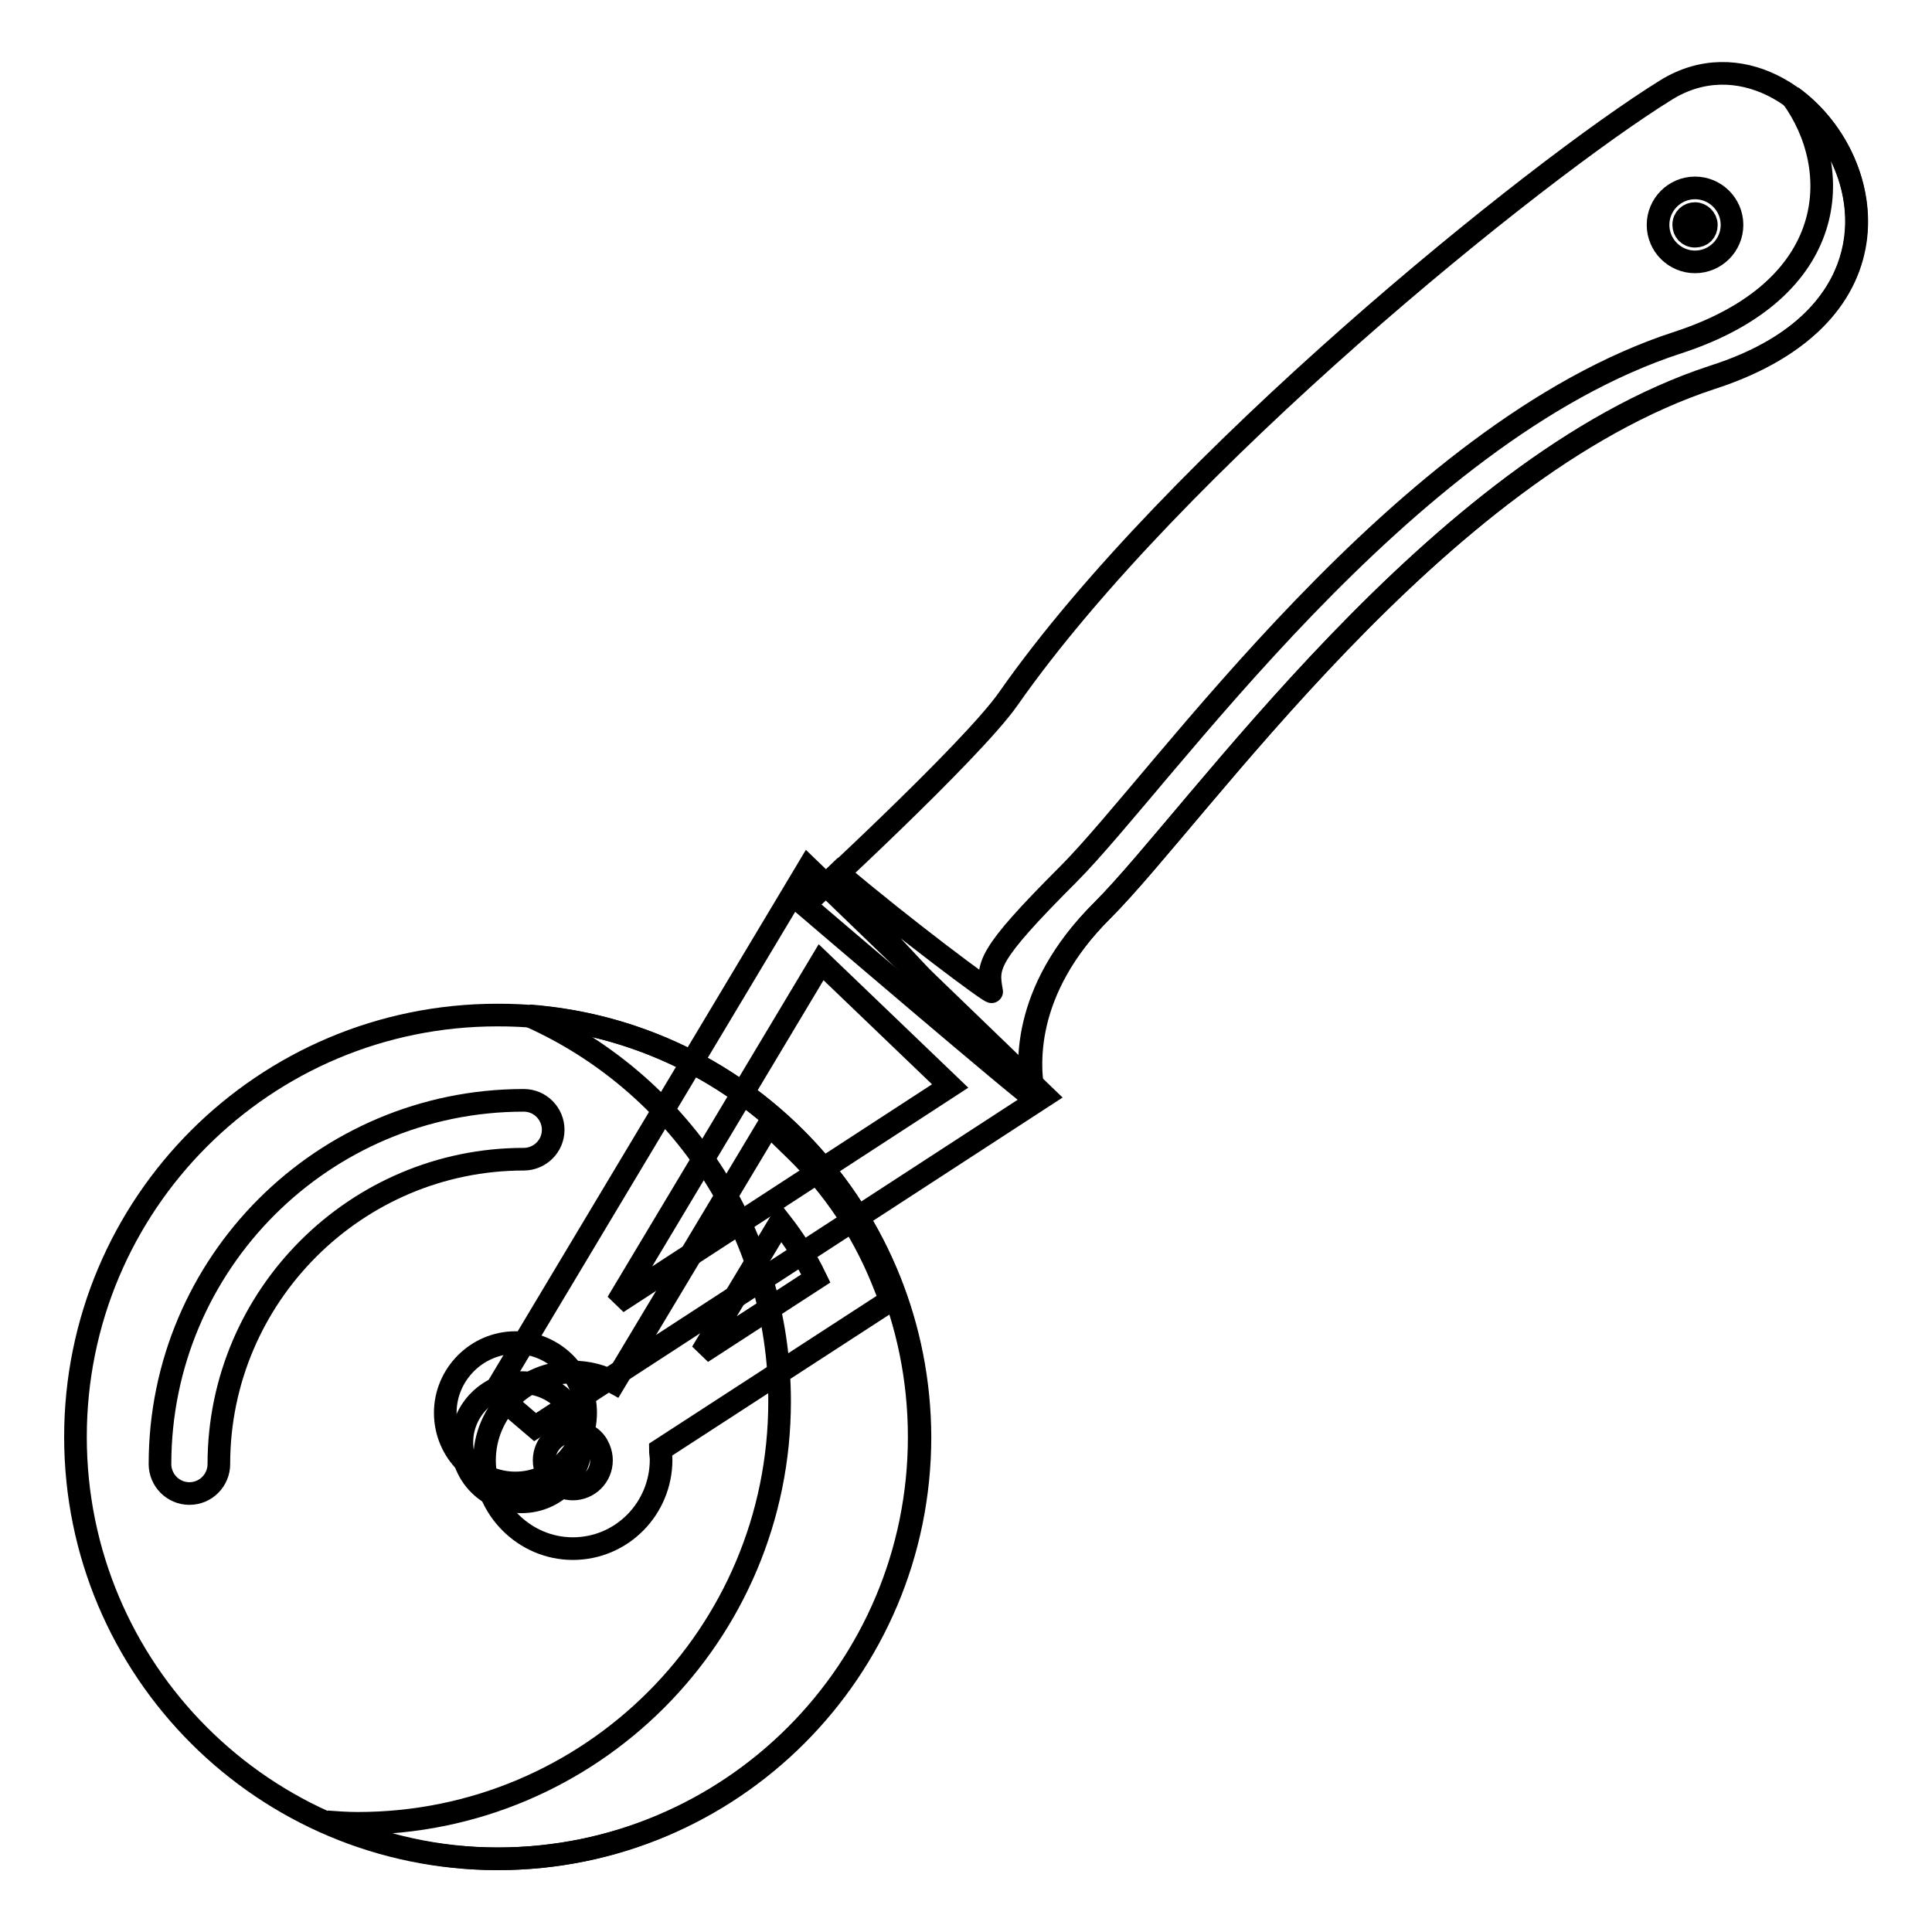
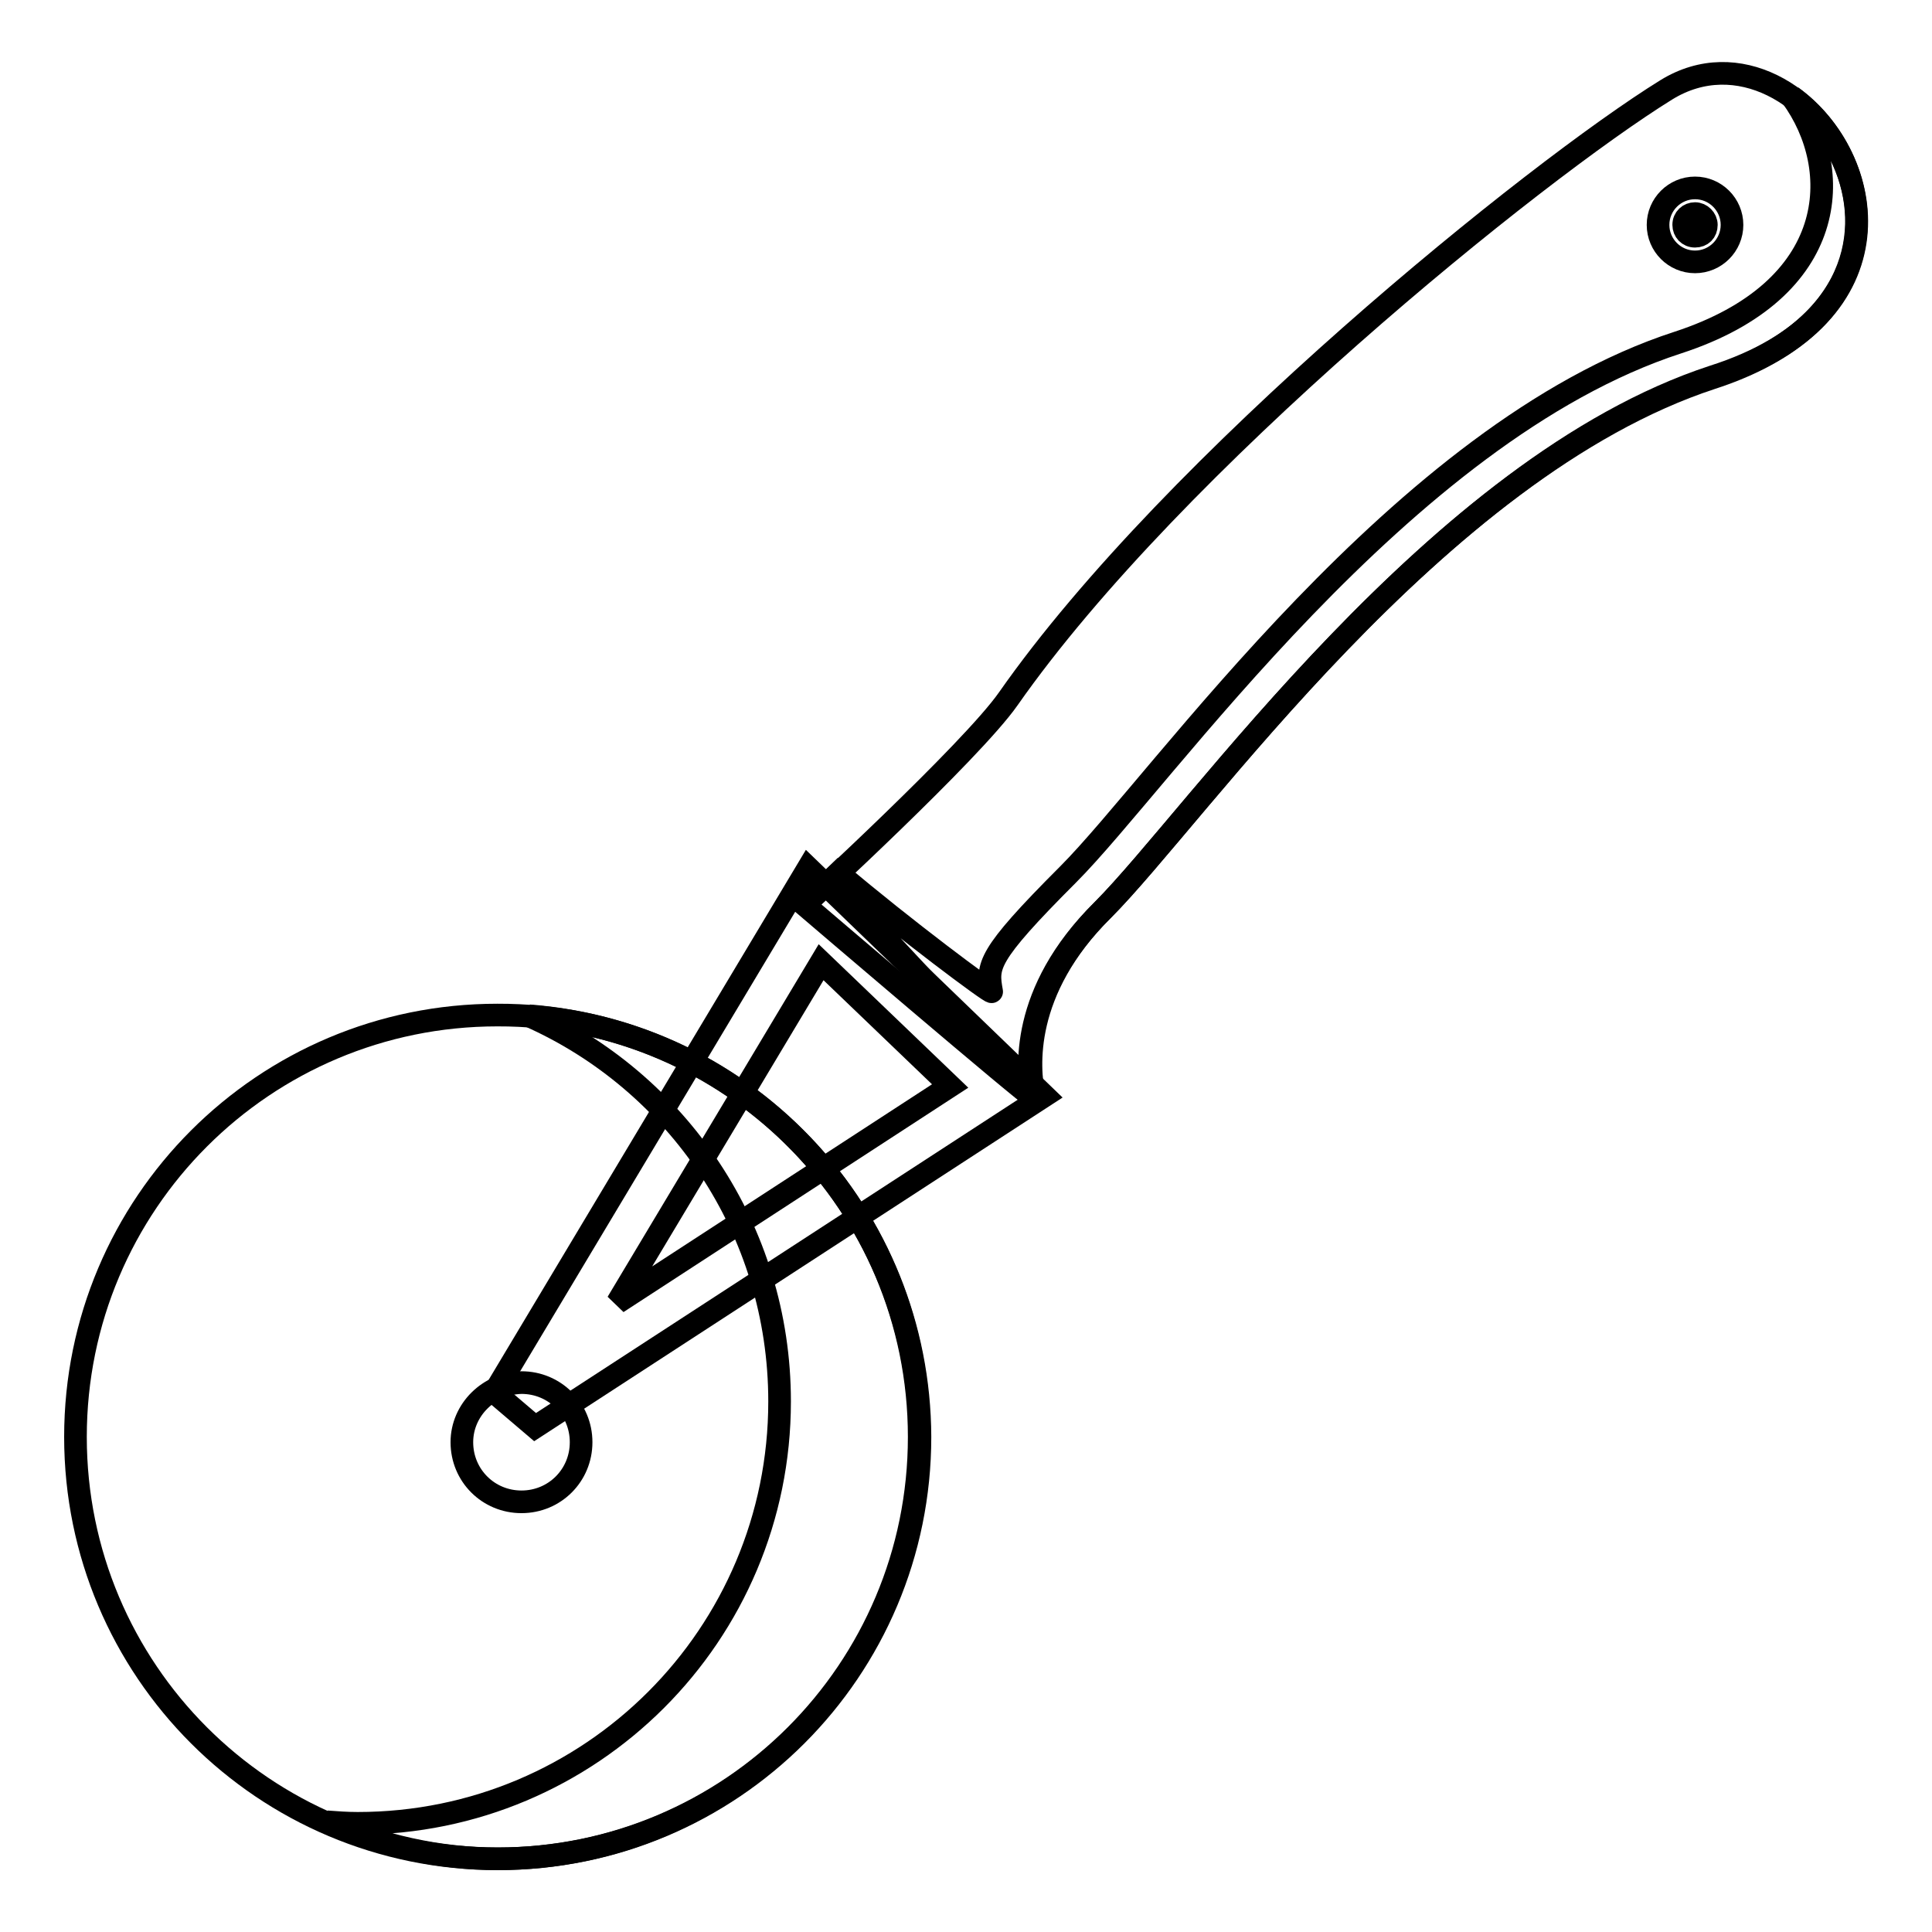
<svg xmlns="http://www.w3.org/2000/svg" version="1.1" x="0px" y="0px" viewBox="0 0 256 256" enable-background="new 0 0 256 256" xml:space="preserve">
  <g>
    <g>
      <path stroke-width="3" fill-opacity="0" stroke="#000000" d="M121.8,190.4c0,30.9-25,55.9-55.9,55.9c-30.9,0-55.9-25-55.9-55.9s25-55.9,55.9-55.9C96.8,134.4,121.8,159.5,121.8,190.4z" />
-       <path stroke-width="3" fill-opacity="0" stroke="#000000" d="M25.1,197.9c-2.2,0-3.9-1.8-3.9-3.9c0-26.6,21.6-48.2,48.2-48.2c2.2,0,3.9,1.8,3.9,3.9c0,2.2-1.8,3.9-3.9,3.9C47.2,153.6,29,171.7,29,194C29,196.1,27.3,197.9,25.1,197.9z" />
      <path stroke-width="3" fill-opacity="0" stroke="#000000" d="M61.2,191.1c0,4.4,3.5,7.9,7.9,7.9c4.4,0,7.9-3.5,7.9-7.9c0-4.4-3.5-7.9-7.9-7.9C64.8,183.3,61.2,186.8,61.2,191.1z" />
      <path stroke-width="3" fill-opacity="0" stroke="#000000" d="M220.8,11.9c-17.3,10.7-65.3,49.4-87.2,80.7c-4.9,7-27,27.3-27,27.3s30.3,25.9,30.2,25.4c-0.7-3.5-1.7-13.8,9.2-24.6c12.5-12.5,44.2-58.6,80.8-70.6C263.5,38.2,239.6,0.3,220.8,11.9z" />
      <path stroke-width="3" fill-opacity="0" stroke="#000000" d="M237.4,12.8c7,9.6,6.4,25.6-15.1,32.6c-36.6,11.9-68.3,58-80.8,70.5c-10.9,10.9-10.7,12.1-10.1,15.5c0.1,0.4-11.7-8.4-20.3-15.7c-0.2,0.2-1,0.9-1,0.9s27,29.1,26.9,28.5c-0.7-3.5-1.7-13.8,9.2-24.6c12.5-12.5,44.2-58.6,80.8-70.6C252.5,41.8,248.5,20.8,237.4,12.8z" />
      <path stroke-width="3" fill-opacity="0" stroke="#000000" d="M70.1,134.6c19.6,8.7,33.2,28.3,33.2,51.1c0,30.9-25,55.9-55.9,55.9c-1.4,0-2.8-0.1-4.1-0.2c7,3.1,14.6,4.9,22.7,4.9c30.9,0,55.9-25,55.9-55.9C121.8,160.9,99,136.8,70.1,134.6z" />
-       <path stroke-width="3" fill-opacity="0" stroke="#000000" d="M75.9,205.2c-6.4,0-11.7-5.3-11.7-11.7s5.2-11.7,11.7-11.7c2,0,3.9,0.5,5.5,1.4l20.5-34.2l3.6,3.5c4.9,4.8,8.7,10.5,11.3,16.8l1.2,3l-30.5,19.8c0,0.4,0.1,0.9,0.1,1.3C87.6,199.9,82.4,205.2,75.9,205.2z M75.9,189.7c-2.1,0-3.8,1.7-3.8,3.8c0,2.1,1.7,3.8,3.8,3.8c2.1,0,3.8-1.7,3.8-3.8c0-0.5-0.1-1-0.3-1.5l-0.3-0.6C78.4,190.3,77.2,189.7,75.9,189.7z M103.4,161.9L93,179.2l15.1-9.8C106.8,166.7,105.2,164.2,103.4,161.9z" />
-       <path stroke-width="3" fill-opacity="0" stroke="#000000" d="M68.3,177.9c-5.1,0-9.3,4.2-9.3,9.3c0,5.2,4.2,9.3,9.3,9.3c5.1,0,9.3-4.2,9.3-9.3C77.6,182.1,73.4,177.9,68.3,177.9z" />
      <path stroke-width="3" fill-opacity="0" stroke="#000000" d="M70.9,189.1l-5.4-4.6l41.6-69.5l31.3,30.2L70.9,189.1z M108.8,127.5l-27,45.1l44.1-28.7L108.8,127.5z" />
      <path stroke-width="3" fill-opacity="0" stroke="#000000" d="M224.6,34.7c-2.7,0-4.9-2.2-4.9-4.9c0-2.7,2.2-4.9,4.9-4.9c2.7,0,4.9,2.2,4.9,4.9C229.5,32.5,227.3,34.7,224.6,34.7z M224.6,28.3c-0.8,0-1.5,0.6-1.5,1.5c0,0.8,0.6,1.5,1.5,1.5s1.5-0.6,1.5-1.5C226.1,29,225.4,28.3,224.6,28.3z" />
    </g>
  </g>
</svg>